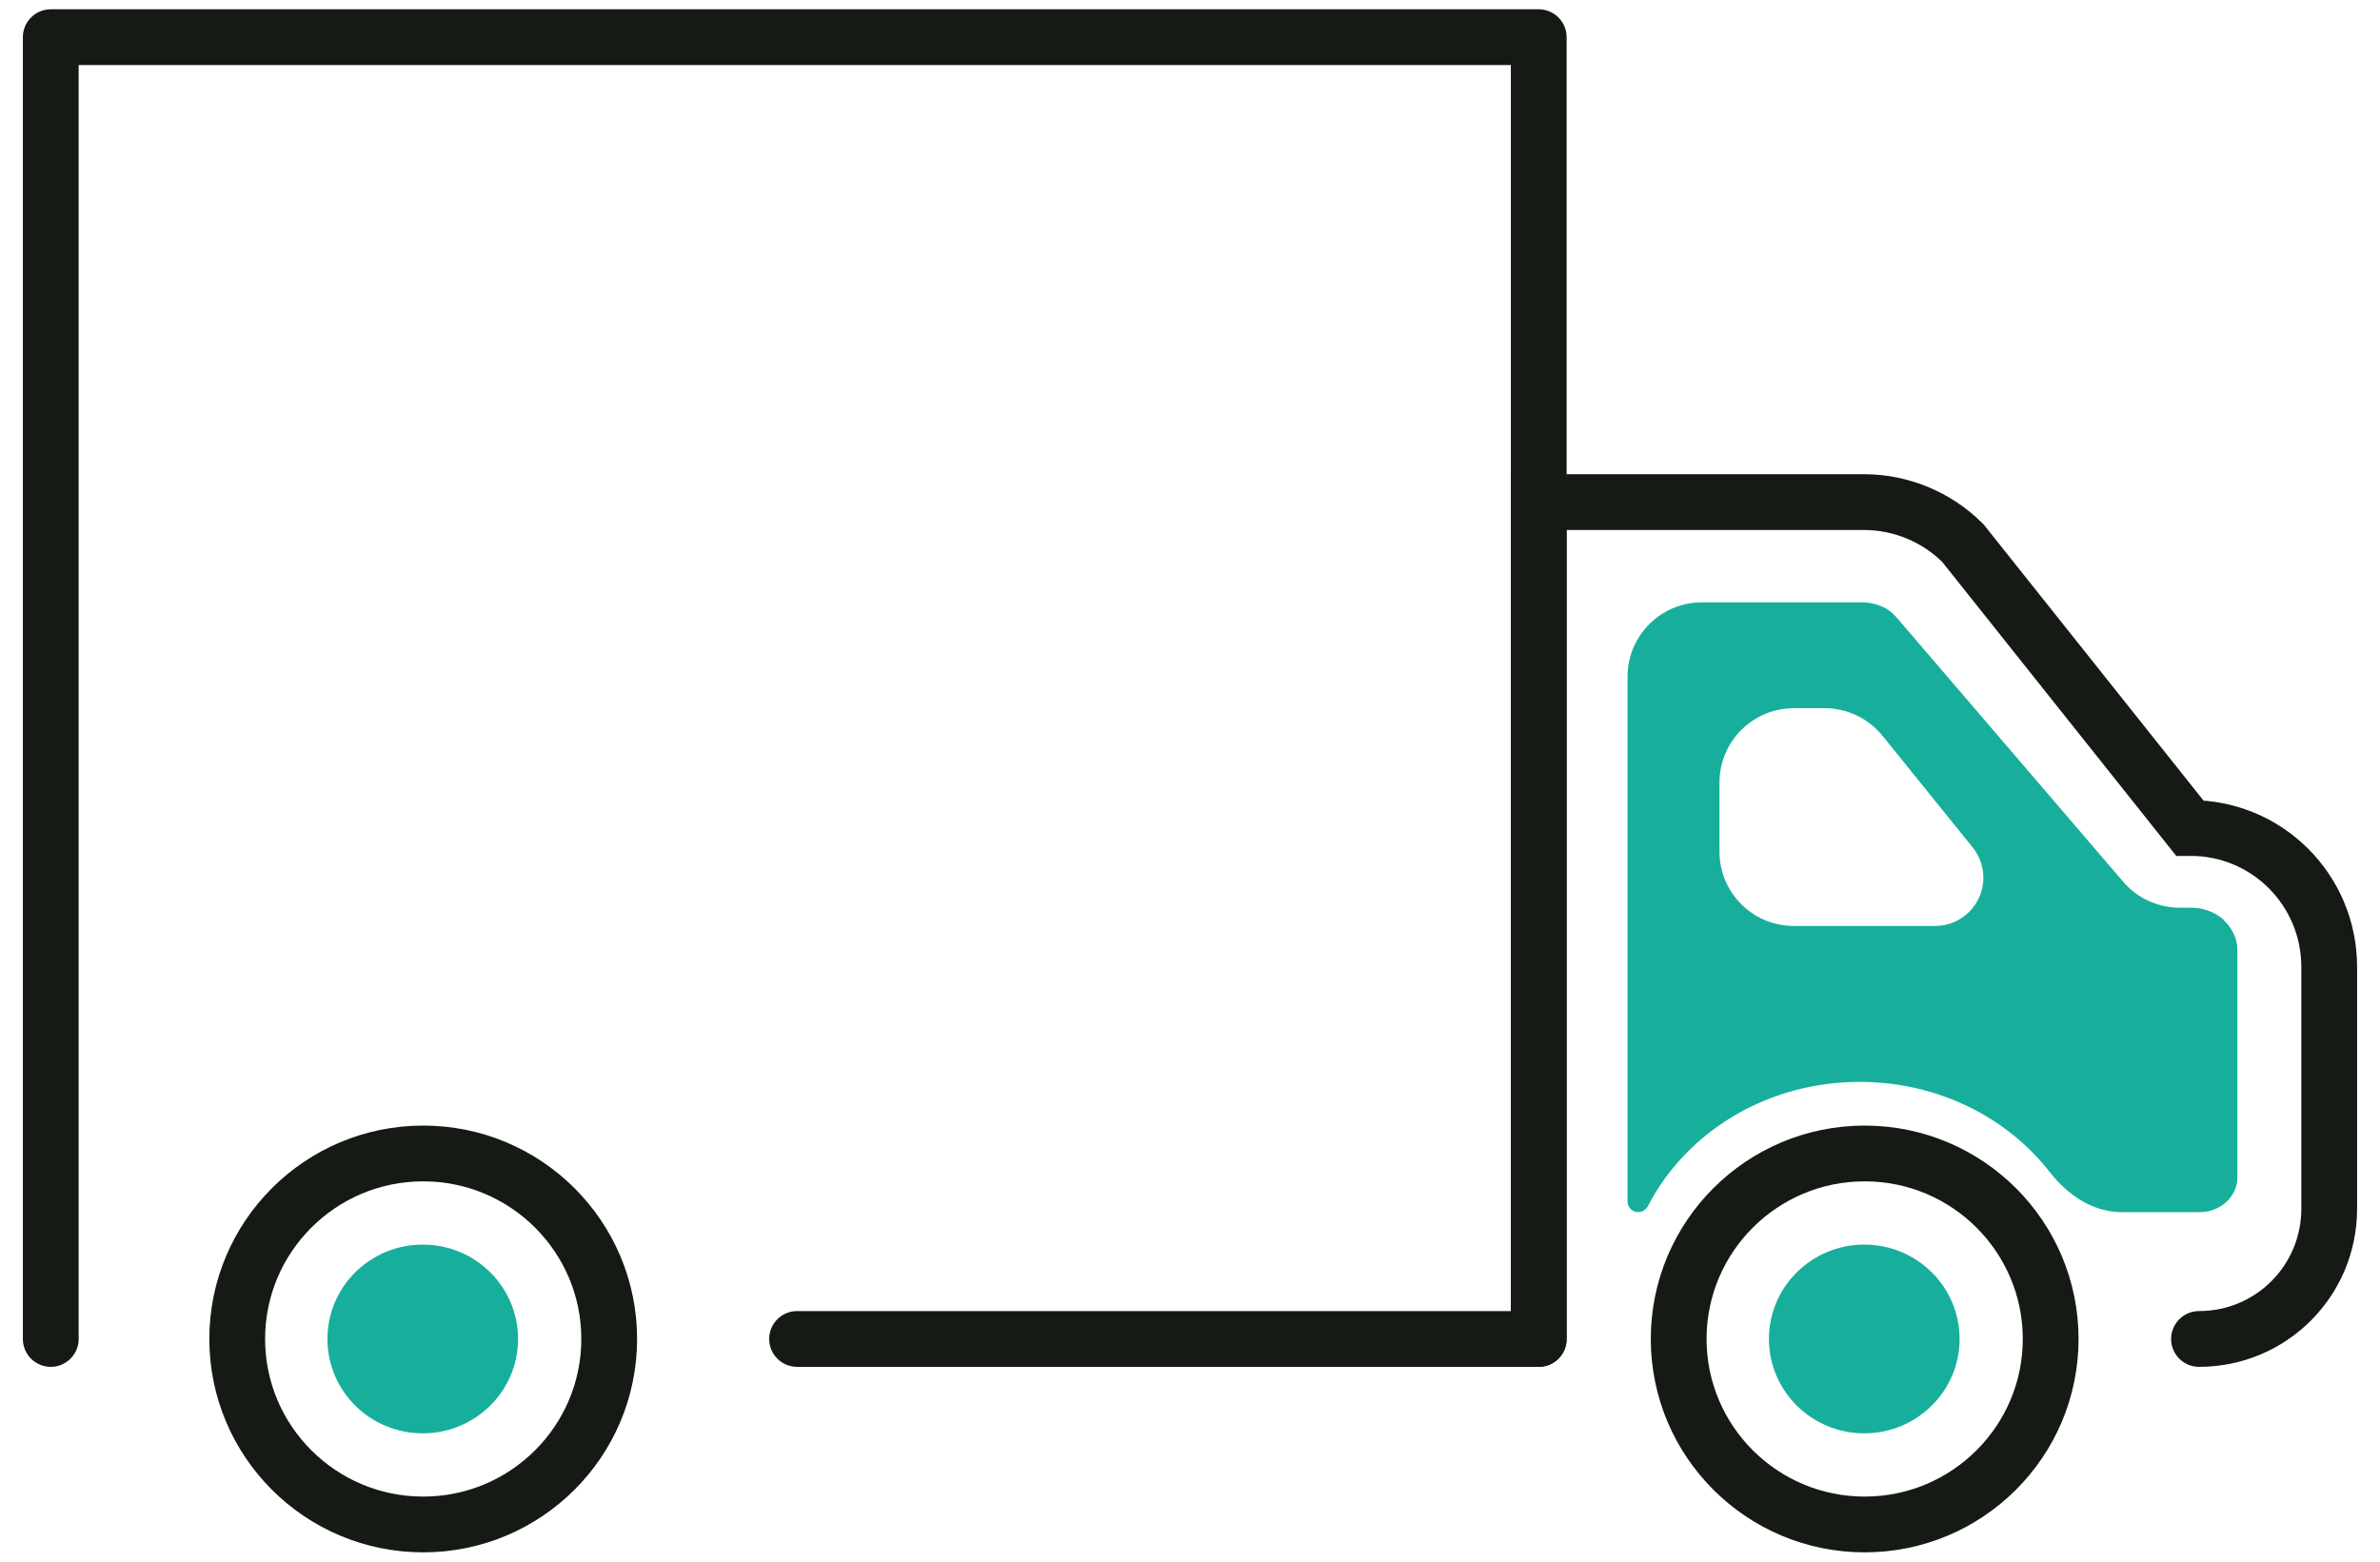
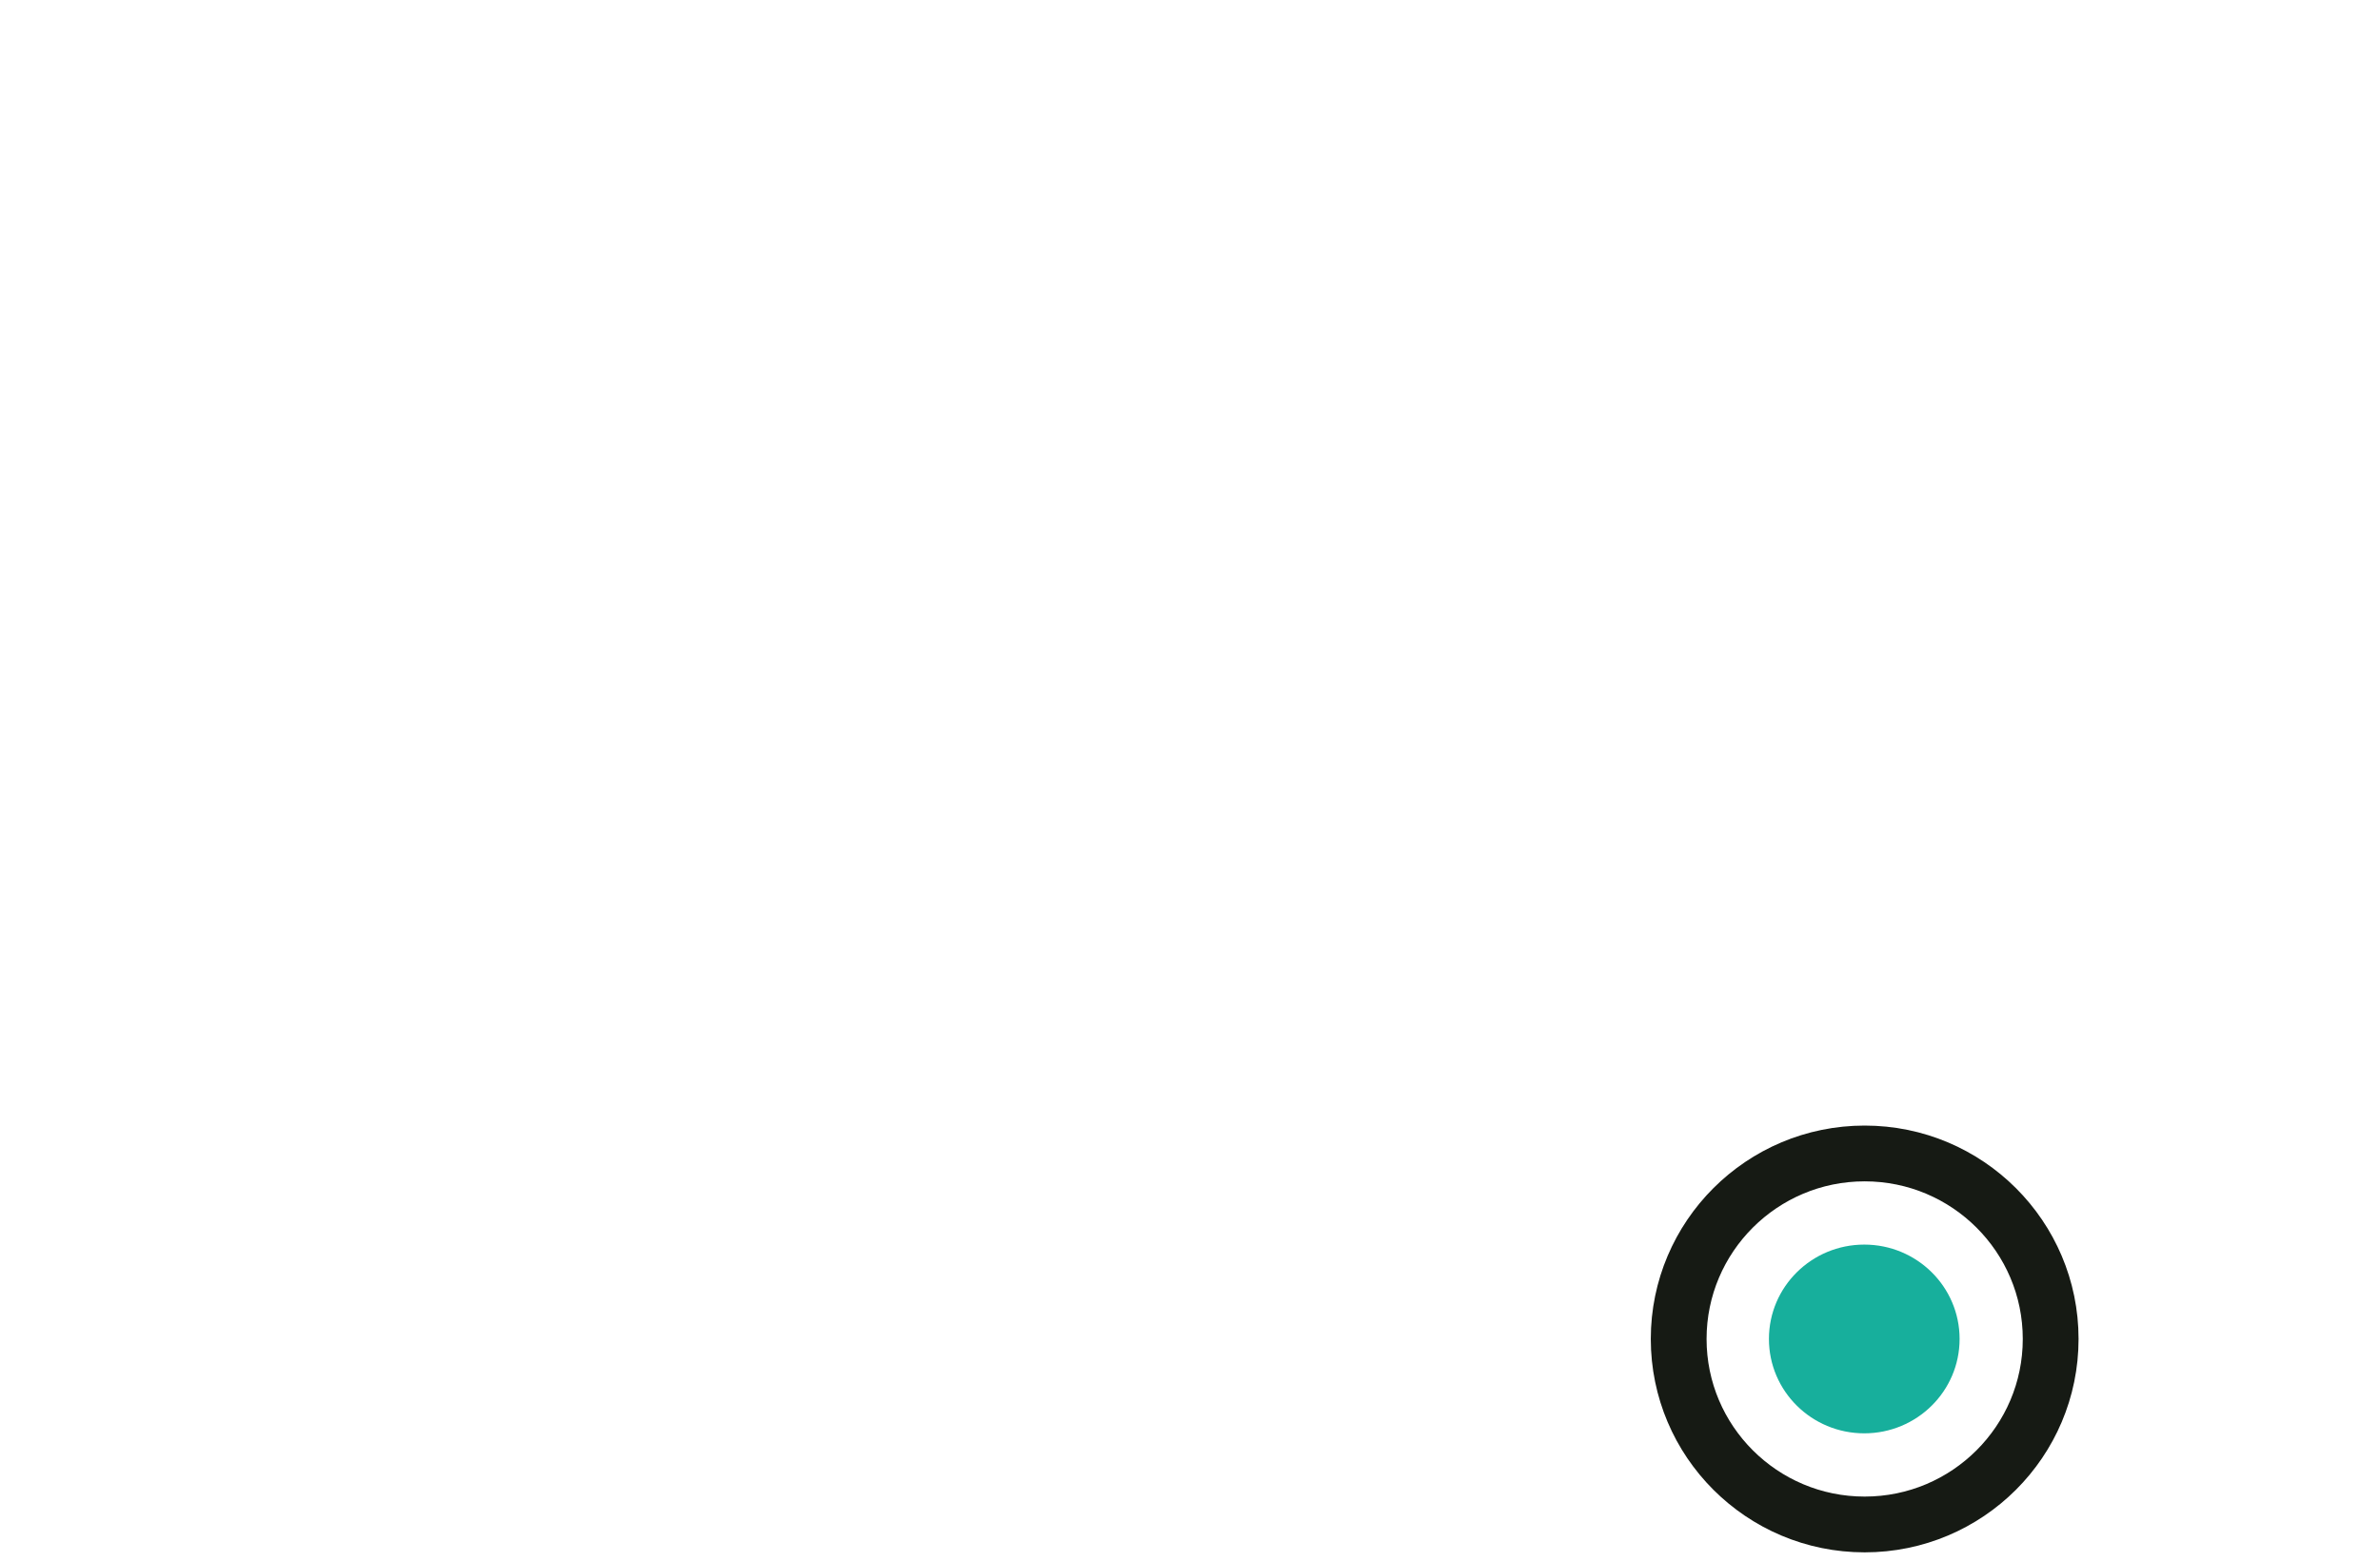
<svg xmlns="http://www.w3.org/2000/svg" fill="none" viewBox="0 0 64 42" height="42" width="64">
-   <path stroke-linecap="round" stroke-miterlimit="10" stroke-width="1.5" stroke="#161A14" d="M59.133 36.011C61.071 36.011 62.634 34.448 62.634 32.51V26.008C62.634 23.932 60.958 22.257 58.883 22.269L52.781 14.604C52.08 13.904 51.117 13.504 50.13 13.504H41.377V36.011" />
-   <path fill="#17AF9C" d="M59.806 24.751C59.808 24.751 59.809 24.749 59.808 24.747C59.667 24.618 59.366 24.412 58.917 24.412H58.613C58.029 24.412 57.474 24.157 57.094 23.713L51.026 16.636C50.938 16.533 50.842 16.435 50.723 16.369C50.529 16.262 50.305 16.2 50.073 16.2H45.766C44.661 16.2 43.766 17.095 43.766 18.2V32.314C43.766 32.472 43.894 32.6 44.052 32.6C44.162 32.6 44.262 32.536 44.313 32.438C45.333 30.463 47.492 29.097 50.01 29.097C52.12 29.097 53.978 30.056 55.125 31.529C55.599 32.137 56.279 32.6 57.05 32.6H59.156C59.712 32.6 60.166 32.178 60.166 31.663V25.571C60.166 25.154 59.944 24.886 59.804 24.756C59.803 24.754 59.804 24.751 59.806 24.751ZM52.919 24.557C52.679 24.78 52.364 24.904 52.036 24.904H48.238C47.134 24.904 46.238 24.008 46.238 22.904V21.047C46.238 19.942 47.134 19.047 48.238 19.047H49.067C49.672 19.047 50.243 19.32 50.623 19.79L53.046 22.79C53.475 23.32 53.419 24.093 52.919 24.557Z" />
  <path stroke-miterlimit="10" stroke-width="1.5" stroke="#161A14" d="M55.144 36.011C55.144 38.762 52.906 41 50.142 41C47.379 41 45.141 38.762 45.141 36.011C45.141 33.26 47.379 31.022 50.142 31.022C52.906 31.022 55.144 33.26 55.144 36.011Z" />
-   <path stroke-linejoin="round" stroke-linecap="round" stroke-width="1.5" stroke="#161A14" d="M21.434 36.011H41.378V1H1.365V23.507V27.258V36.011" />
-   <path stroke-miterlimit="10" stroke-width="1.5" stroke="#161A14" d="M16.382 36.011C16.382 38.762 14.144 41 11.38 41C8.617 41 6.379 38.762 6.379 36.011C6.379 33.26 8.617 31.022 11.38 31.022C14.144 31.022 16.382 33.26 16.382 36.011Z" />
  <path fill="#17AF9C" d="M50.132 38.549C51.547 38.549 52.695 37.413 52.695 36.011C52.695 34.609 51.547 33.473 50.132 33.473C48.716 33.473 47.568 34.609 47.568 36.011C47.568 37.413 48.716 38.549 50.132 38.549Z" />
-   <path fill="#17AF9C" d="M11.368 38.549C12.784 38.549 13.931 37.413 13.931 36.011C13.931 34.609 12.784 33.473 11.368 33.473C9.952 33.473 8.805 34.609 8.805 36.011C8.805 37.413 9.952 38.549 11.368 38.549Z" />
</svg>